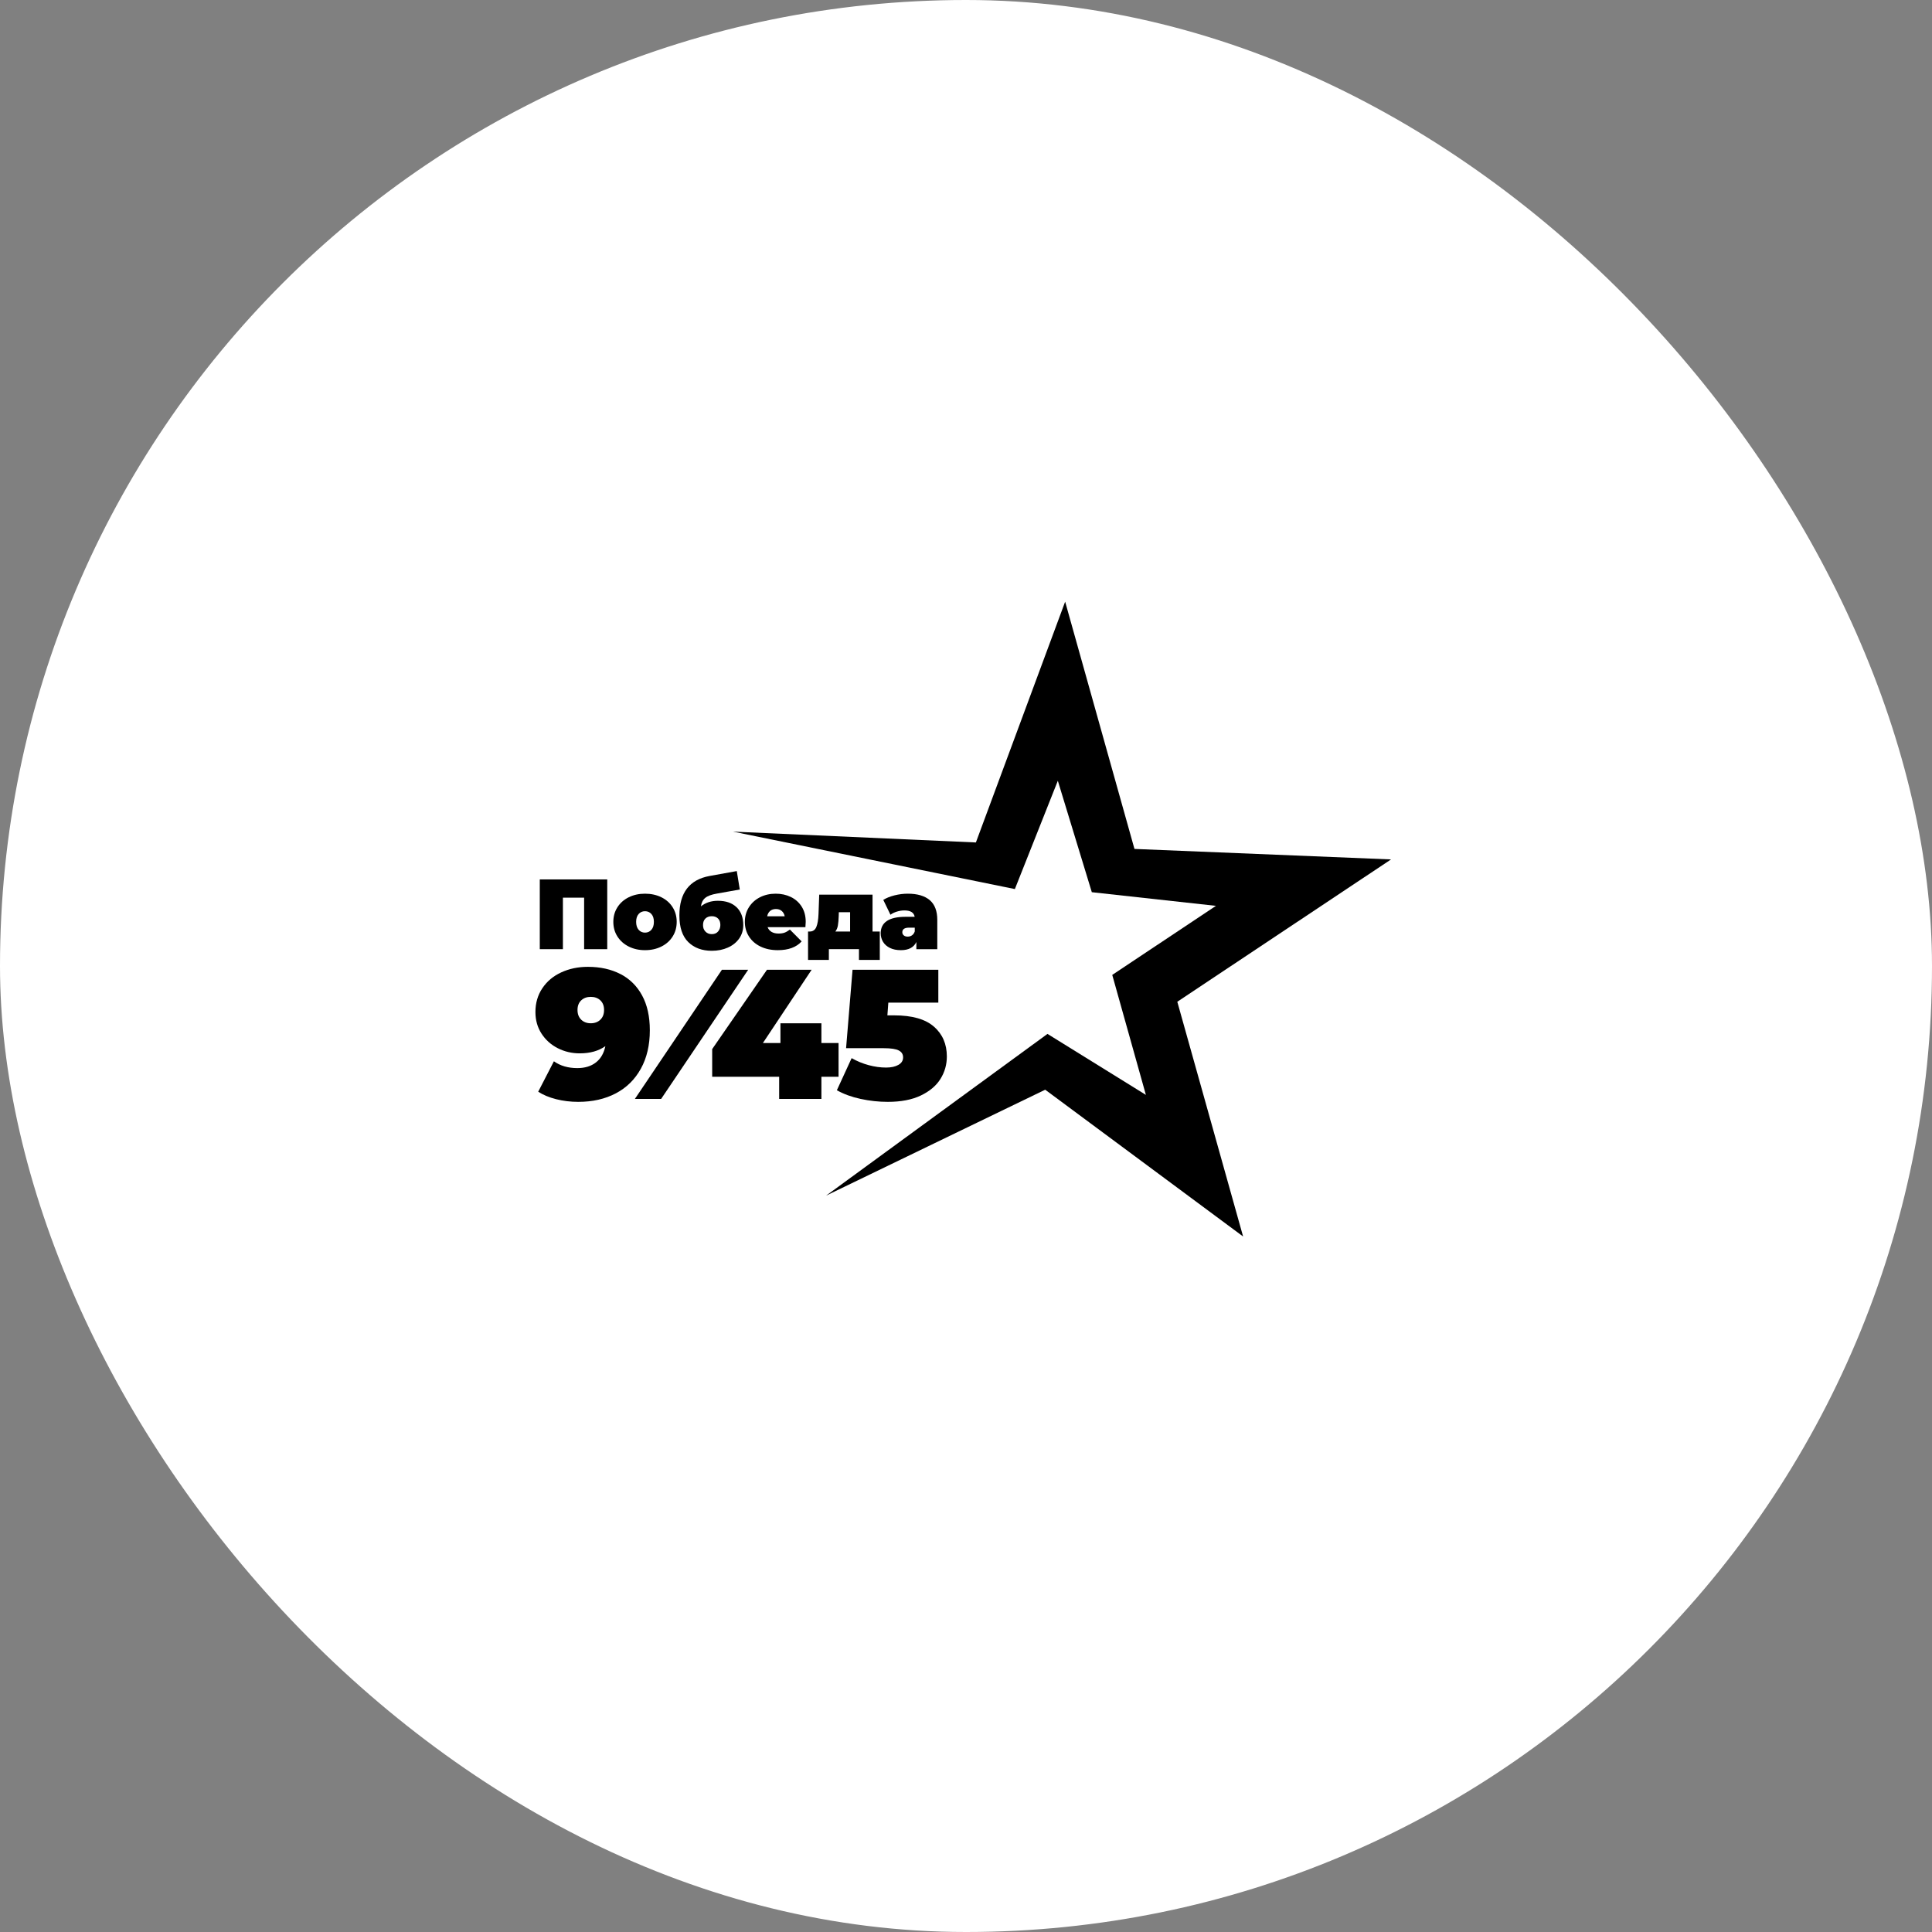
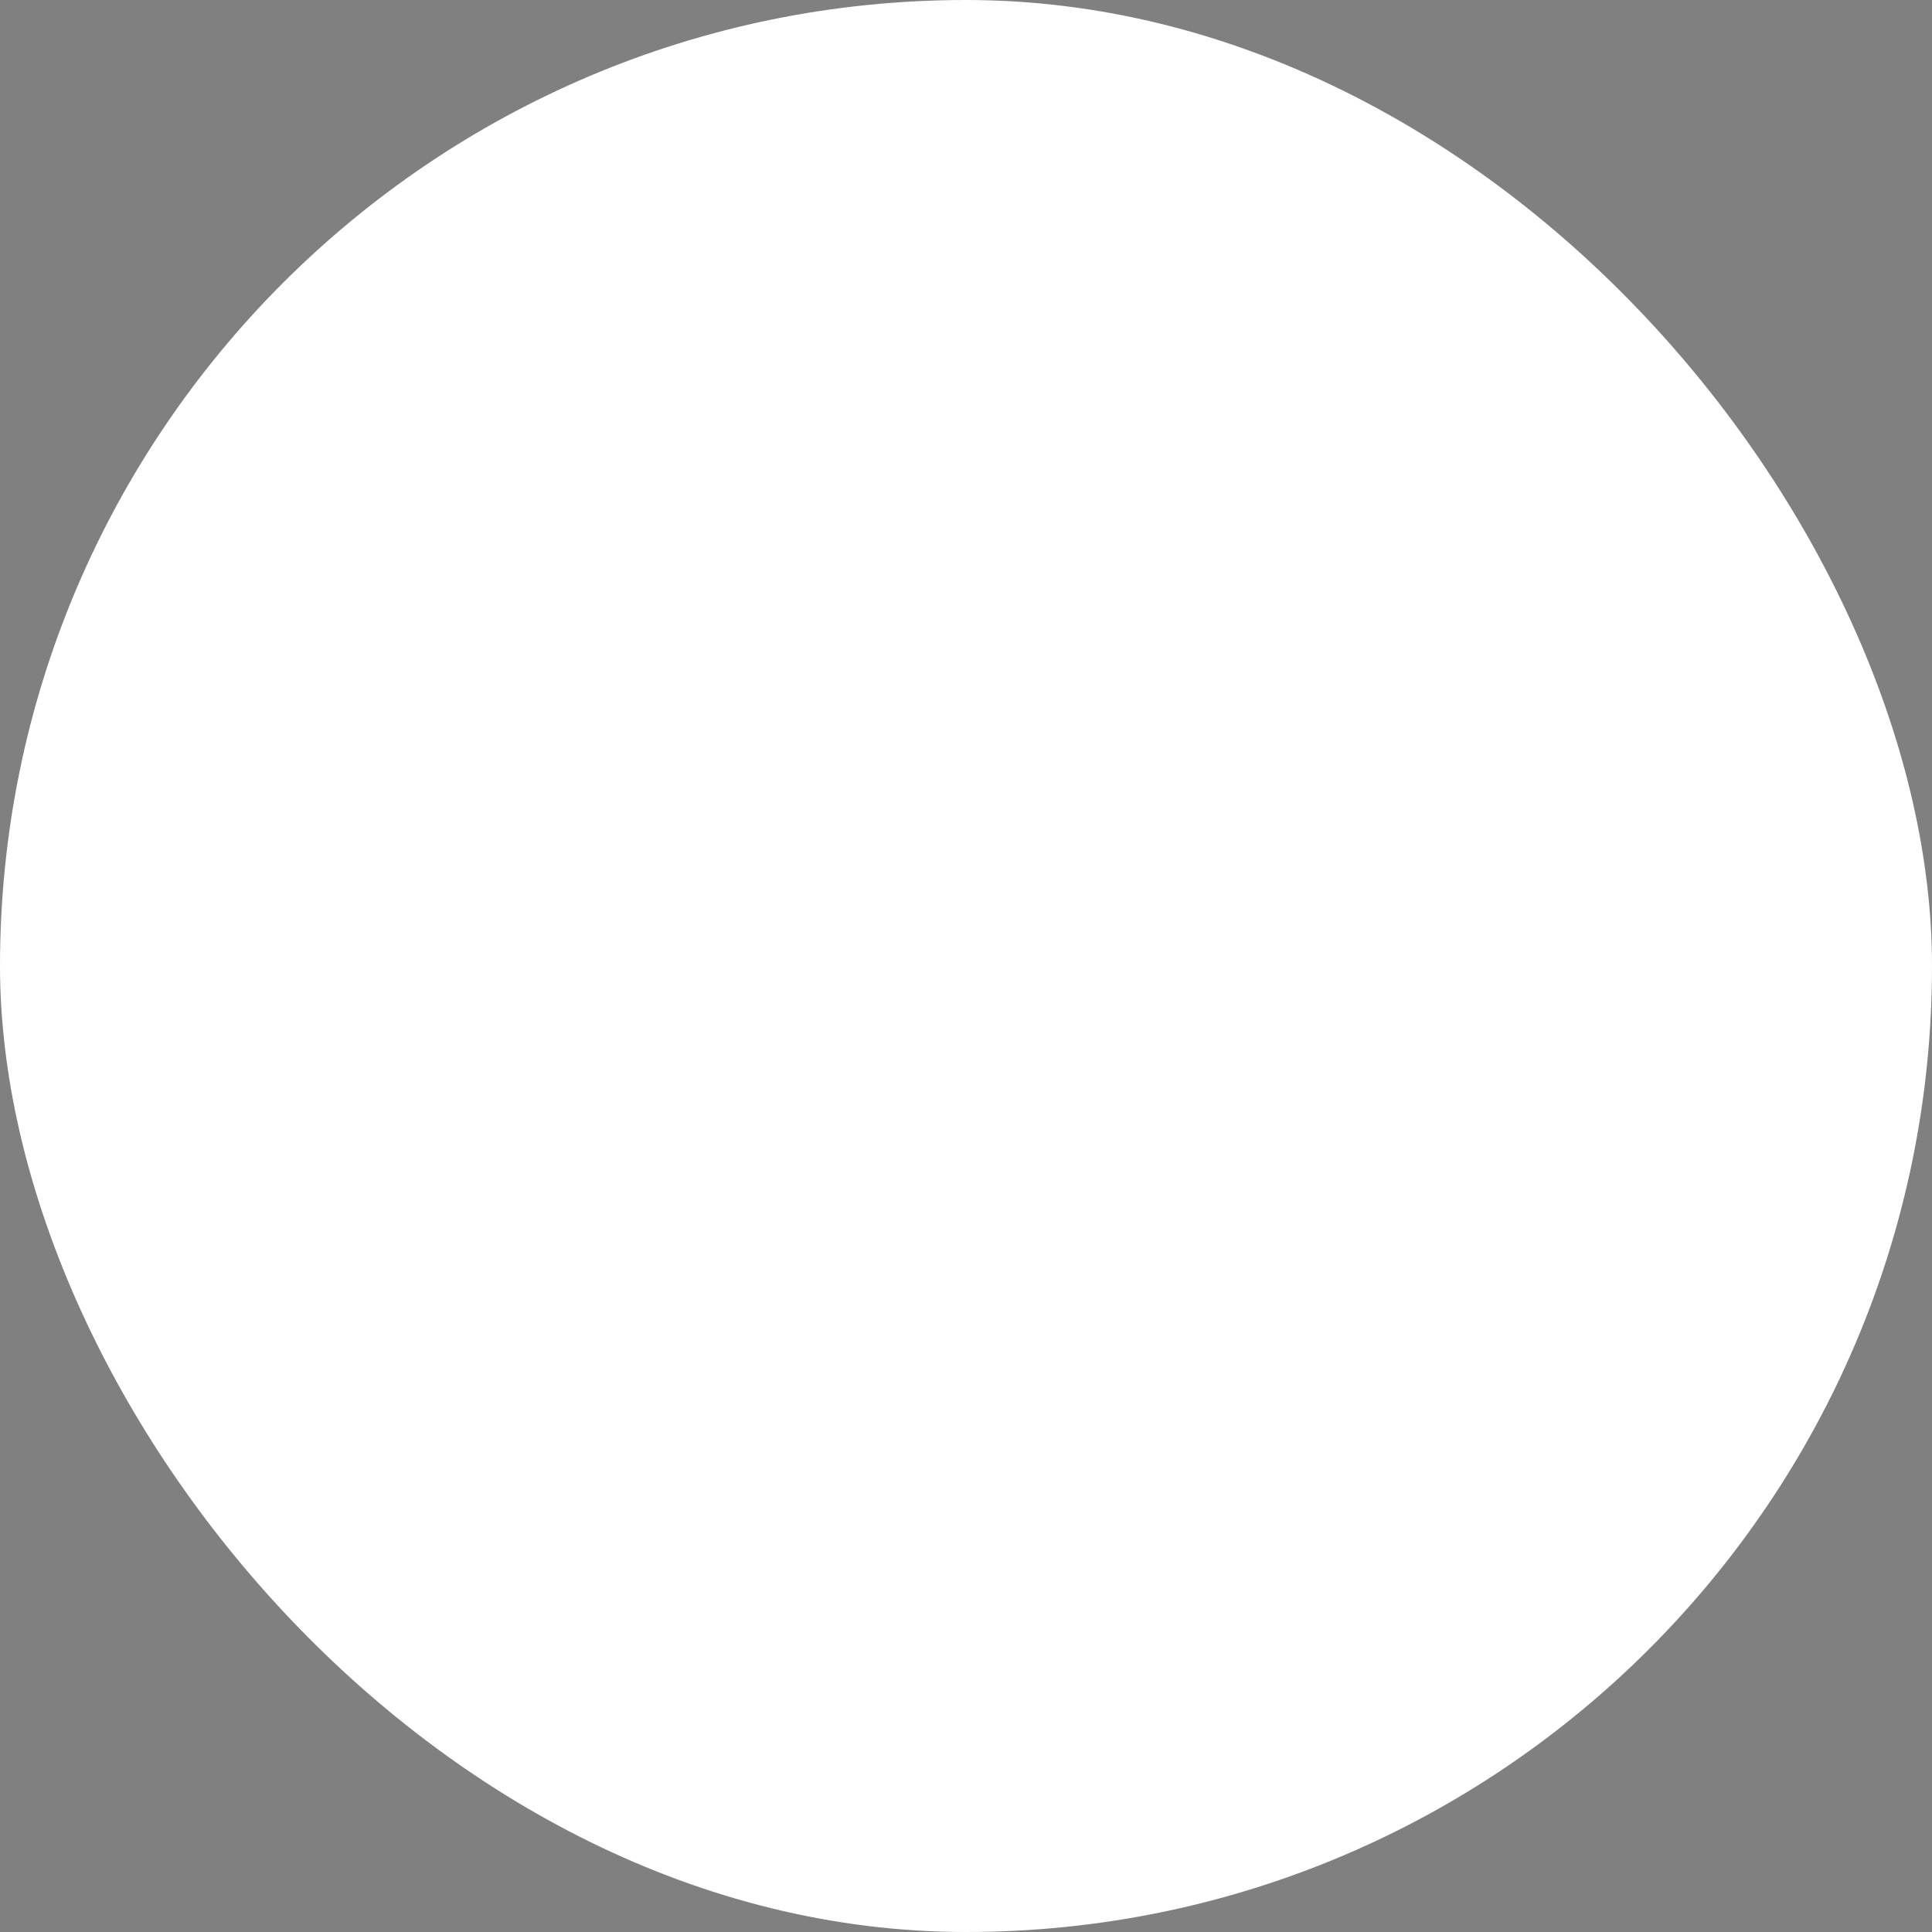
<svg xmlns="http://www.w3.org/2000/svg" width="350" height="350" viewBox="0 0 350 350" fill="none">
  <rect x="0" y="0" width="350" height="350" fill="#808080" stroke="none" />
  <rect width="350" height="350" rx="175" fill="white" />
  <g clip-path="url(#clip0_305_2363)">
-     <path d="M252 155.693L205.519 153.792L192.962 109L176.792 152.62L132.791 150.658L183.852 161.062L191.635 141.444L197.793 161.63L220.284 164.103L201.494 176.613L207.588 198.349L189.761 187.301L149.649 216.603L189.349 197.412L225.2 224L213.279 181.477L252 155.693Z" fill="black" />
    <path d="M110.008 159.315V171.953H105.82V162.62H101.975V171.953H97.787V159.315H110.008Z" fill="black" />
-     <path d="M113.899 171.474C113.026 171.036 112.344 170.426 111.85 169.652C111.357 168.877 111.11 167.995 111.11 167.008C111.11 166.021 111.357 165.139 111.85 164.364C112.344 163.586 113.026 162.983 113.899 162.55C114.773 162.118 115.756 161.9 116.851 161.9C117.945 161.9 118.949 162.118 119.819 162.55C120.693 162.983 121.372 163.589 121.859 164.364C122.347 165.139 122.591 166.021 122.591 167.008C122.591 167.995 122.347 168.877 121.859 169.652C121.372 170.429 120.693 171.036 119.819 171.474C118.946 171.912 117.956 172.133 116.851 172.133C115.745 172.133 114.773 171.912 113.899 171.474ZM118.006 168.441C118.307 168.099 118.458 167.62 118.458 167.005C118.458 166.39 118.307 165.917 118.006 165.58C117.704 165.243 117.321 165.075 116.851 165.075C116.38 165.075 115.994 165.243 115.696 165.58C115.394 165.917 115.243 166.393 115.243 167.005C115.243 167.617 115.394 168.096 115.696 168.441C115.997 168.784 116.38 168.955 116.851 168.955C117.321 168.955 117.704 168.784 118.006 168.441Z" fill="black" />
-     <path d="M133.441 164.353C134.248 165.136 134.651 166.213 134.651 167.585C134.651 168.511 134.402 169.327 133.903 170.032C133.404 170.737 132.722 171.28 131.854 171.666C130.986 172.051 130.02 172.243 128.946 172.243C127.187 172.243 125.771 171.721 124.695 170.673C123.618 169.625 123.078 168.012 123.078 165.835C123.078 161.732 124.906 159.349 128.566 158.688L133.476 157.803L134.019 161.143L129.866 161.883C128.891 162.051 128.189 162.31 127.762 162.661C127.335 163.009 127.074 163.523 126.976 164.196C127.817 163.523 128.842 163.186 130.046 163.186C131.503 163.186 132.634 163.578 133.438 164.358L133.441 164.353ZM130.092 168.74C130.362 168.415 130.499 168.024 130.499 167.568C130.499 167.063 130.356 166.671 130.075 166.396C129.793 166.12 129.416 165.981 128.946 165.981C128.476 165.981 128.078 166.123 127.791 166.404C127.501 166.686 127.359 167.08 127.359 167.585C127.359 168.09 127.507 168.462 127.8 168.766C128.096 169.074 128.476 169.228 128.946 169.228C129.439 169.228 129.822 169.065 130.092 168.74Z" fill="black" />
    <path d="M145.914 167.963H139.054C139.199 168.337 139.439 168.621 139.776 168.822C140.113 169.019 140.534 169.121 141.039 169.121C141.471 169.121 141.837 169.065 142.13 168.958C142.426 168.851 142.745 168.662 143.096 168.398L145.226 170.545C144.263 171.605 142.826 172.133 140.911 172.133C139.718 172.133 138.673 171.912 137.771 171.474C136.868 171.036 136.169 170.424 135.676 169.643C135.182 168.859 134.936 167.983 134.936 167.008C134.936 166.033 135.179 165.139 135.667 164.364C136.154 163.589 136.822 162.983 137.669 162.55C138.517 162.118 139.471 161.9 140.531 161.9C141.529 161.9 142.44 162.098 143.264 162.495C144.089 162.893 144.744 163.476 145.232 164.245C145.719 165.014 145.963 165.937 145.963 167.008C145.963 167.069 145.946 167.388 145.908 167.966L145.914 167.963ZM139.524 165.02C139.248 165.249 139.065 165.574 138.981 165.995H142.159C142.075 165.586 141.895 165.264 141.616 165.029C141.337 164.794 140.989 164.678 140.568 164.678C140.148 164.678 139.799 164.791 139.521 165.02H139.524Z" fill="black" />
-     <path d="M159.383 168.755V173.9H155.61V171.95H150.157V173.9H146.385V168.755H146.675C147.252 168.755 147.656 168.482 147.885 167.934C148.114 167.385 148.245 166.596 148.283 165.56L148.41 162.074H158.068V168.755H159.386H159.383ZM151.791 167.664C151.713 168.102 151.559 168.468 151.33 168.755H154.003V165.252H151.962L151.945 165.864C151.922 166.622 151.87 167.223 151.791 167.661V167.664Z" fill="black" />
    <path d="M168.425 163.061C169.339 163.836 169.798 165.032 169.798 166.645V171.953H166.008V170.653C165.538 171.639 164.606 172.133 163.21 172.133C162.427 172.133 161.762 171.996 161.217 171.727C160.668 171.457 160.253 171.088 159.972 170.627C159.69 170.162 159.548 169.643 159.548 169.065C159.548 168.09 159.919 167.35 160.668 166.845C161.414 166.34 162.546 166.088 164.06 166.088H165.703C165.57 165.319 164.951 164.933 163.843 164.933C163.399 164.933 162.946 165.003 162.488 165.142C162.029 165.281 161.64 165.47 161.315 165.711L160.015 163.021C160.581 162.672 161.263 162.397 162.064 162.199C162.865 162.002 163.663 161.9 164.455 161.9C166.188 161.9 167.511 162.289 168.428 163.064L168.425 163.061ZM165.213 169.443C165.442 169.286 165.61 169.051 165.718 168.737V168.053H164.708C163.878 168.053 163.463 168.328 163.463 168.883C163.463 169.112 163.55 169.3 163.724 169.451C163.898 169.602 164.136 169.678 164.438 169.678C164.74 169.678 164.986 169.599 165.216 169.443H165.213Z" fill="black" />
    <path d="M112.392 176.451C114.075 177.319 115.384 178.613 116.319 180.328C117.253 182.043 117.723 184.15 117.723 186.646C117.723 189.318 117.184 191.637 116.101 193.596C115.019 195.558 113.504 197.049 111.557 198.074C109.606 199.098 107.34 199.612 104.754 199.612C103.35 199.612 102.015 199.449 100.744 199.127C99.472 198.805 98.393 198.352 97.502 197.775L100.343 192.261C101.501 193.085 102.917 193.497 104.589 193.497C105.947 193.497 107.067 193.158 107.946 192.479C108.826 191.8 109.4 190.813 109.667 189.522C108.443 190.392 106.893 190.825 105.021 190.825C103.593 190.825 102.27 190.514 101.042 189.89C99.818 189.266 98.837 188.387 98.1 187.249C97.366 186.112 96.997 184.809 96.997 183.34C96.997 181.715 97.415 180.276 98.251 179.028C99.087 177.78 100.227 176.822 101.678 176.155C103.126 175.488 104.731 175.151 106.49 175.151C108.739 175.151 110.706 175.586 112.389 176.454L112.392 176.451ZM108.765 184.722C109.212 184.286 109.432 183.703 109.432 182.966C109.432 182.229 109.209 181.651 108.765 181.228C108.318 180.804 107.74 180.592 107.026 180.592C106.313 180.592 105.735 180.804 105.288 181.228C104.841 181.651 104.621 182.229 104.621 182.966C104.621 183.703 104.844 184.286 105.288 184.722C105.735 185.157 106.313 185.375 107.026 185.375C107.74 185.375 108.318 185.157 108.765 184.722Z" fill="black" />
    <path d="M151.913 195.067H148.805V199.078H141.152V195.067H129.019V190.053L138.946 175.682H147.034L138.209 188.95H141.384V185.375H148.805V188.95H151.913V195.067Z" fill="black" />
    <path d="M169.208 185.993C170.758 187.362 171.53 189.162 171.53 191.39C171.53 192.862 171.147 194.214 170.378 195.45C169.609 196.687 168.422 197.691 166.817 198.46C165.212 199.229 163.218 199.612 160.833 199.612C159.185 199.612 157.542 199.432 155.902 199.078C154.263 198.724 152.832 198.198 151.607 197.508L154.28 191.692C155.261 192.249 156.291 192.673 157.371 192.963C158.45 193.253 159.504 193.399 160.528 193.399C161.442 193.399 162.182 193.236 162.751 192.914C163.32 192.592 163.604 192.139 163.604 191.562C163.604 190.984 163.349 190.587 162.835 190.308C162.322 190.029 161.399 189.89 160.061 189.89H153.276L154.446 175.685H169.986V181.634H160.929L160.76 183.941H161.965C165.241 183.941 167.653 184.626 169.199 185.996L169.208 185.993Z" fill="black" />
    <path d="M119.772 199.078H115.016L130.782 175.682H135.539L119.772 199.078Z" fill="black" />
  </g>
  <defs>
    <clipPath id="clip0_305_2363">
-       <rect width="155" height="115" fill="white" transform="translate(97 109)" />
-     </clipPath>
+       </clipPath>
  </defs>
</svg>